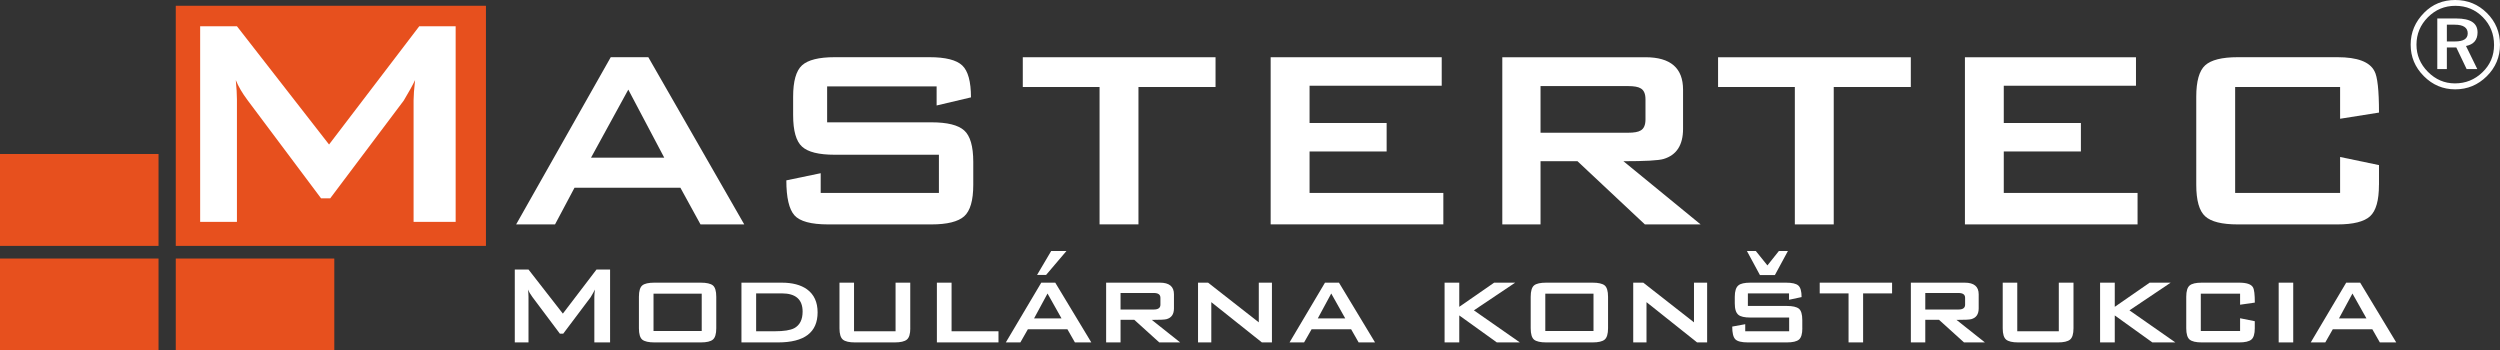
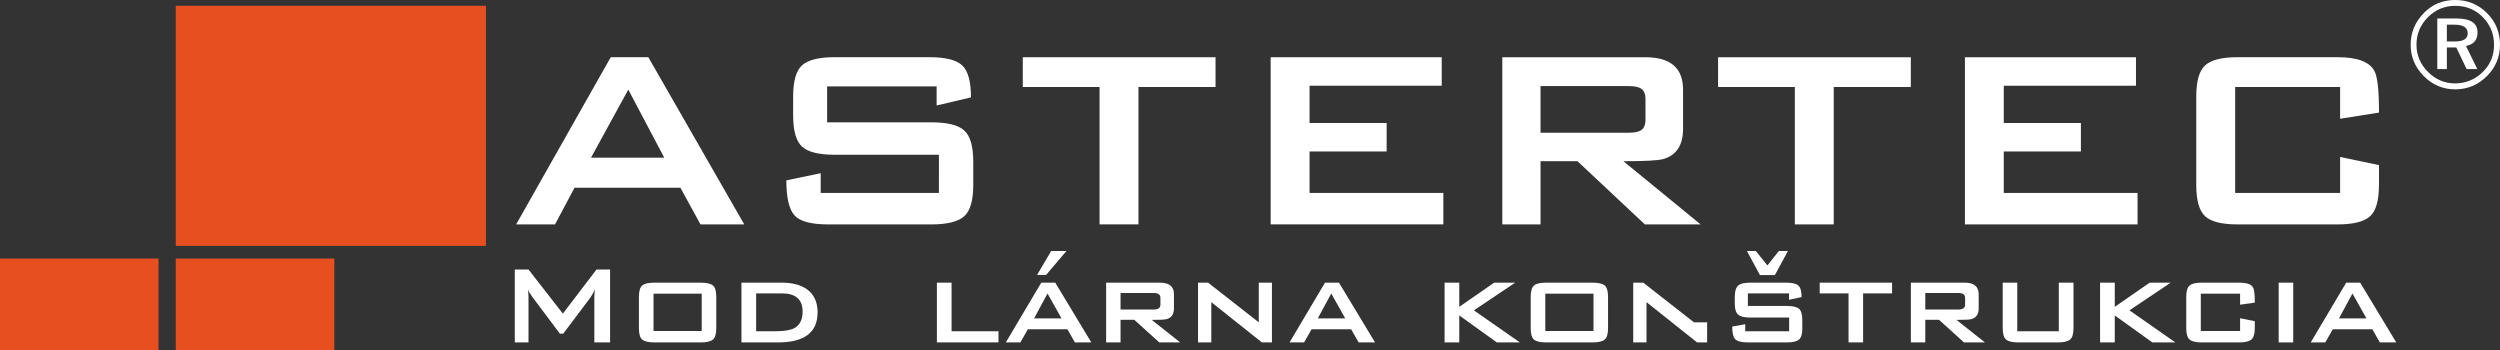
<svg xmlns="http://www.w3.org/2000/svg" version="1.1" id="Layer_1" x="0px" y="0px" viewBox="0 0 56.693 7.947" enable-background="new 0 0 56.693 7.947" xml:space="preserve">
  <rect x="0" y="0" width="56.693" height="7.947" fill="#333333" stroke="none" />
  <g>
-     <rect x="0" y="3.492" fill="#E7501E" width="3.595" height="2.084" />
    <rect x="0" y="5.863" fill="#E7501E" width="3.595" height="2.084" />
    <rect x="3.986" y="5.863" fill="#E7501E" width="3.595" height="2.084" />
    <rect x="3.986" y="0.131" fill="#E7501E" width="7.034" height="5.445" />
    <g>
      <path fill="#FFFFFF" d="M16.877,5.088h-0.992l-0.455-0.83h-2.402l-0.441,0.83h-0.882l2.145-3.791h0.852L16.877,5.088z     M15.063,3.575l-0.815-1.543l-0.845,1.543H15.063z" />
      <path fill="#FFFFFF" d="M22.071,4.192c0,0.353-0.069,0.59-0.206,0.713c-0.137,0.122-0.385,0.184-0.742,0.184H18.78    c-0.387,0-0.642-0.069-0.764-0.206c-0.122-0.137-0.184-0.401-0.184-0.793l0.779-0.162v0.448h2.681V3.509h-2.366    c-0.358,0-0.604-0.061-0.738-0.184c-0.135-0.122-0.202-0.36-0.202-0.713V2.194c0-0.353,0.067-0.59,0.202-0.713    c0.135-0.122,0.381-0.184,0.738-0.184h2.153c0.362,0,0.61,0.062,0.742,0.187c0.132,0.125,0.198,0.366,0.198,0.724l-0.779,0.184    V1.959h-2.483v0.815h2.366c0.358,0,0.605,0.061,0.742,0.184c0.137,0.122,0.206,0.36,0.206,0.713V4.192z" />
      <path fill="#FFFFFF" d="M27.566,1.973h-1.749v3.115h-0.882V1.973h-1.741V1.298h4.371V1.973z" />
      <path fill="#FFFFFF" d="M32.731,5.088h-3.916V1.298h3.879v0.646h-2.997v0.845h1.748v0.646h-1.748v0.94h3.034V5.088z" />
      <path fill="#FFFFFF" d="M38.564,5.088H37.3l-1.528-1.433h-0.837v1.433h-0.867V1.298h3.247c0.568,0,0.852,0.245,0.852,0.735v0.889    c0,0.367-0.147,0.595-0.441,0.683c-0.113,0.034-0.416,0.051-0.911,0.051L38.564,5.088z M37.315,2.708V2.253    c0-0.127-0.037-0.21-0.11-0.25c-0.054-0.034-0.15-0.051-0.287-0.051h-1.983v1.058h1.983c0.137,0,0.233-0.017,0.287-0.051    C37.278,2.919,37.315,2.836,37.315,2.708z" />
      <path fill="#FFFFFF" d="M43.332,1.973h-1.748v3.115h-0.882V1.973h-1.741V1.298h4.371V1.973z" />
      <path fill="#FFFFFF" d="M48.475,5.088h-3.916V1.298h3.879v0.646H45.44v0.845h1.749v0.646H45.44v0.94h3.034V5.088z" />
      <path fill="#FFFFFF" d="M53.948,4.192c0,0.353-0.067,0.59-0.202,0.713c-0.135,0.122-0.381,0.184-0.738,0.184h-2.263    c-0.358,0-0.604-0.061-0.738-0.184c-0.135-0.122-0.202-0.36-0.202-0.713V2.194c0-0.353,0.067-0.59,0.202-0.713    c0.135-0.122,0.381-0.184,0.738-0.184h2.263c0.451,0,0.73,0.105,0.838,0.316c0.069,0.123,0.103,0.436,0.103,0.94l-0.882,0.14    v-0.72h-2.38v2.402h2.38V3.56l0.882,0.184V4.192z" />
    </g>
    <g>
      <path fill="#FFFFFF" d="M13.834,7.765h-0.356V6.736c0-0.036,0.004-0.093,0.013-0.17c-0.019,0.041-0.051,0.098-0.096,0.173    l-0.622,0.827h-0.077l-0.622-0.83c-0.045-0.06-0.078-0.116-0.099-0.17c0.006,0.066,0.01,0.121,0.01,0.163v1.035h-0.311V6.112    h0.311l0.779,1l0.763-1h0.308V7.765z" />
      <path fill="#FFFFFF" d="M16.243,7.445c0,0.128-0.026,0.214-0.077,0.256c-0.051,0.043-0.143,0.064-0.276,0.064h-1.048    c-0.132,0-0.224-0.021-0.276-0.062c-0.051-0.042-0.077-0.128-0.077-0.258V6.73c0-0.13,0.026-0.216,0.077-0.258    c0.051-0.042,0.143-0.062,0.276-0.062h1.048c0.132,0,0.224,0.021,0.276,0.062c0.051,0.042,0.077,0.128,0.077,0.258V7.445z     M15.913,7.505V6.66h-1.093v0.846H15.913z" />
      <path fill="#FFFFFF" d="M18.541,7.083c0,0.455-0.299,0.682-0.897,0.682h-0.83V6.41h0.913c0.241,0,0.433,0.05,0.574,0.151    C18.461,6.678,18.541,6.852,18.541,7.083z M18.201,7.066c0-0.275-0.157-0.413-0.471-0.413h-0.583v0.859h0.426    c0.203,0,0.349-0.023,0.439-0.07C18.138,7.373,18.201,7.248,18.201,7.066z" />
-       <path fill="#FFFFFF" d="M20.643,7.445c0,0.128-0.026,0.214-0.078,0.256c-0.052,0.043-0.145,0.064-0.277,0.064H19.39    c-0.132,0-0.224-0.021-0.276-0.064c-0.051-0.043-0.077-0.128-0.077-0.256V6.41h0.33v1.102h0.942V6.41h0.333V7.445z" />
      <path fill="#FFFFFF" d="M22.643,7.765h-1.397V6.41h0.333v1.102h1.064V7.765z" />
      <path fill="#FFFFFF" d="M24.748,7.765h-0.372l-0.17-0.298h-0.897l-0.17,0.298h-0.33l0.804-1.355h0.317L24.748,7.765z M24.072,7.22    l-0.317-0.564L23.45,7.22H24.072z M24.184,5.692l-0.461,0.542h-0.205l0.32-0.542H24.184z" />
      <path fill="#FFFFFF" d="M26.763,7.765h-0.474l-0.567-0.513h-0.311v0.513h-0.327V6.41h1.221c0.211,0,0.317,0.088,0.317,0.263v0.321    c0,0.132-0.057,0.214-0.17,0.244c-0.038,0.011-0.15,0.016-0.333,0.016L26.763,7.765z M26.315,6.91V6.753    c0-0.073-0.05-0.109-0.151-0.109h-0.753v0.375h0.753C26.264,7.019,26.315,6.982,26.315,6.91z" />
      <path fill="#FFFFFF" d="M28.843,7.765h-0.227l-1.147-0.913v0.913h-0.301V6.41h0.228l1.15,0.9v-0.9h0.298V7.765z" />
      <path fill="#FFFFFF" d="M31.182,7.765H30.81l-0.17-0.298h-0.897l-0.17,0.298h-0.33l0.804-1.355h0.317L31.182,7.765z M30.506,7.22    l-0.317-0.564L29.884,7.22H30.506z" />
      <path fill="#FFFFFF" d="M34.466,7.765h-0.522l-0.852-0.612v0.612h-0.333V6.41h0.333v0.548l0.791-0.548h0.477l-0.936,0.628    L34.466,7.765z" />
      <path fill="#FFFFFF" d="M36.466,7.445c0,0.128-0.026,0.214-0.077,0.256c-0.051,0.043-0.143,0.064-0.276,0.064h-1.048    c-0.132,0-0.224-0.021-0.276-0.062c-0.051-0.042-0.077-0.128-0.077-0.258V6.73c0-0.13,0.026-0.216,0.077-0.258    c0.051-0.042,0.143-0.062,0.276-0.062h1.048c0.132,0,0.224,0.021,0.276,0.062C36.44,6.514,36.466,6.6,36.466,6.73V7.445z     M36.136,7.505V6.66h-1.093v0.846H36.136z" />
-       <path fill="#FFFFFF" d="M38.712,7.765h-0.227l-1.147-0.913v0.913h-0.301V6.41h0.228l1.15,0.9v-0.9h0.298V7.765z" />
+       <path fill="#FFFFFF" d="M38.712,7.765h-0.227l-1.147-0.913v0.913h-0.301V6.41h0.228l1.15,0.9h0.298V7.765z" />
      <path fill="#FFFFFF" d="M40.872,7.445c0,0.128-0.026,0.214-0.077,0.256c-0.051,0.043-0.143,0.064-0.276,0.064h-0.881    c-0.145,0-0.241-0.024-0.287-0.072c-0.046-0.048-0.069-0.143-0.069-0.287l0.295-0.054v0.16h0.996V7.201h-0.878    c-0.132,0-0.223-0.02-0.272-0.061c-0.056-0.045-0.083-0.131-0.083-0.26V6.73c0-0.128,0.028-0.215,0.083-0.259    c0.049-0.041,0.14-0.061,0.272-0.061H40.5c0.137,0,0.23,0.021,0.28,0.064c0.05,0.043,0.075,0.13,0.075,0.263l-0.285,0.061V6.653    h-0.933v0.285h0.881c0.132,0,0.224,0.021,0.276,0.062c0.051,0.042,0.077,0.128,0.077,0.258V7.445z M40.545,5.692L40.25,6.237    h-0.34l-0.295-0.545h0.202l0.263,0.327l0.26-0.327H40.545z" />
      <path fill="#FFFFFF" d="M42.907,6.653H42.25v1.112h-0.33V6.653h-0.654V6.41h1.641V6.653z" />
      <path fill="#FFFFFF" d="M45.012,7.765h-0.474l-0.567-0.513H43.66v0.513h-0.327V6.41h1.221c0.212,0,0.317,0.088,0.317,0.263v0.321    c0,0.132-0.057,0.214-0.17,0.244c-0.038,0.011-0.15,0.016-0.333,0.016L45.012,7.765z M44.563,6.91V6.753    c0-0.073-0.05-0.109-0.151-0.109H43.66v0.375h0.753C44.513,7.019,44.563,6.982,44.563,6.91z" />
      <path fill="#FFFFFF" d="M47.021,7.445c0,0.128-0.026,0.214-0.078,0.256c-0.052,0.043-0.145,0.064-0.277,0.064h-0.897    c-0.132,0-0.224-0.021-0.276-0.064c-0.051-0.043-0.077-0.128-0.077-0.256V6.41h0.33v1.102h0.942V6.41h0.333V7.445z" />
      <path fill="#FFFFFF" d="M49.331,7.765h-0.522l-0.852-0.612v0.612h-0.333V6.41h0.333v0.548l0.791-0.548h0.477L48.29,7.038    L49.331,7.765z" />
      <path fill="#FFFFFF" d="M51.132,7.445c0,0.128-0.026,0.214-0.078,0.256c-0.052,0.043-0.145,0.064-0.277,0.064h-0.846    c-0.132,0-0.224-0.021-0.276-0.064c-0.051-0.043-0.077-0.128-0.077-0.256V6.73c0-0.128,0.026-0.213,0.077-0.256    c0.051-0.043,0.143-0.064,0.276-0.064h0.846c0.169,0,0.274,0.035,0.314,0.106c0.028,0.047,0.042,0.162,0.042,0.346L50.799,6.91    V6.66h-0.891v0.846h0.891V7.217l0.333,0.067V7.445z" />
      <path fill="#FFFFFF" d="M52.004,7.765h-0.33V6.41h0.33V7.765z" />
      <path fill="#FFFFFF" d="M54.34,7.765h-0.372l-0.17-0.298h-0.897l-0.17,0.298h-0.33l0.804-1.355h0.317L54.34,7.765z M53.664,7.22    l-0.317-0.564L53.042,7.22H53.664z" />
    </g>
    <g>
      <path fill="#FFFFFF" d="M56.693,1.013c0,0.279-0.1,0.518-0.3,0.716c-0.2,0.198-0.438,0.297-0.716,0.297    c-0.276,0-0.513-0.1-0.712-0.3c-0.199-0.2-0.298-0.437-0.298-0.713c0-0.278,0.102-0.519,0.307-0.726    C55.163,0.096,55.398,0,55.677,0c0.281,0,0.521,0.098,0.719,0.295S56.693,0.731,56.693,1.013z M56.558,1.021    c0-0.248-0.084-0.458-0.253-0.63c-0.169-0.172-0.377-0.259-0.625-0.259c-0.242,0-0.449,0.086-0.622,0.259    c-0.172,0.173-0.259,0.38-0.259,0.622c0,0.236,0.086,0.442,0.259,0.616c0.173,0.174,0.377,0.262,0.613,0.262    c0.242,0,0.45-0.084,0.625-0.253S56.558,1.263,56.558,1.021z M56.184,0.734c0,0.171-0.087,0.274-0.262,0.309l0.256,0.523h-0.242    l-0.234-0.49h-0.214v0.49h-0.217V0.419h0.433C56.024,0.419,56.184,0.524,56.184,0.734z M55.961,0.757    c0-0.131-0.099-0.197-0.296-0.197h-0.177v0.38h0.183C55.865,0.94,55.961,0.879,55.961,0.757z" />
    </g>
    <g>
-       <path fill="#FFFFFF" d="M10.333,5.031H9.379v-2.76c0-0.097,0.011-0.249,0.034-0.456C9.362,1.925,9.276,2.08,9.156,2.28    L7.488,4.498H7.281L5.614,2.272c-0.12-0.16-0.209-0.312-0.267-0.456C5.364,1.994,5.373,2.14,5.373,2.254v2.777H4.539V0.595h0.834    l2.089,2.682l2.046-2.682h0.825V5.031z" />
-     </g>
+       </g>
  </g>
</svg>